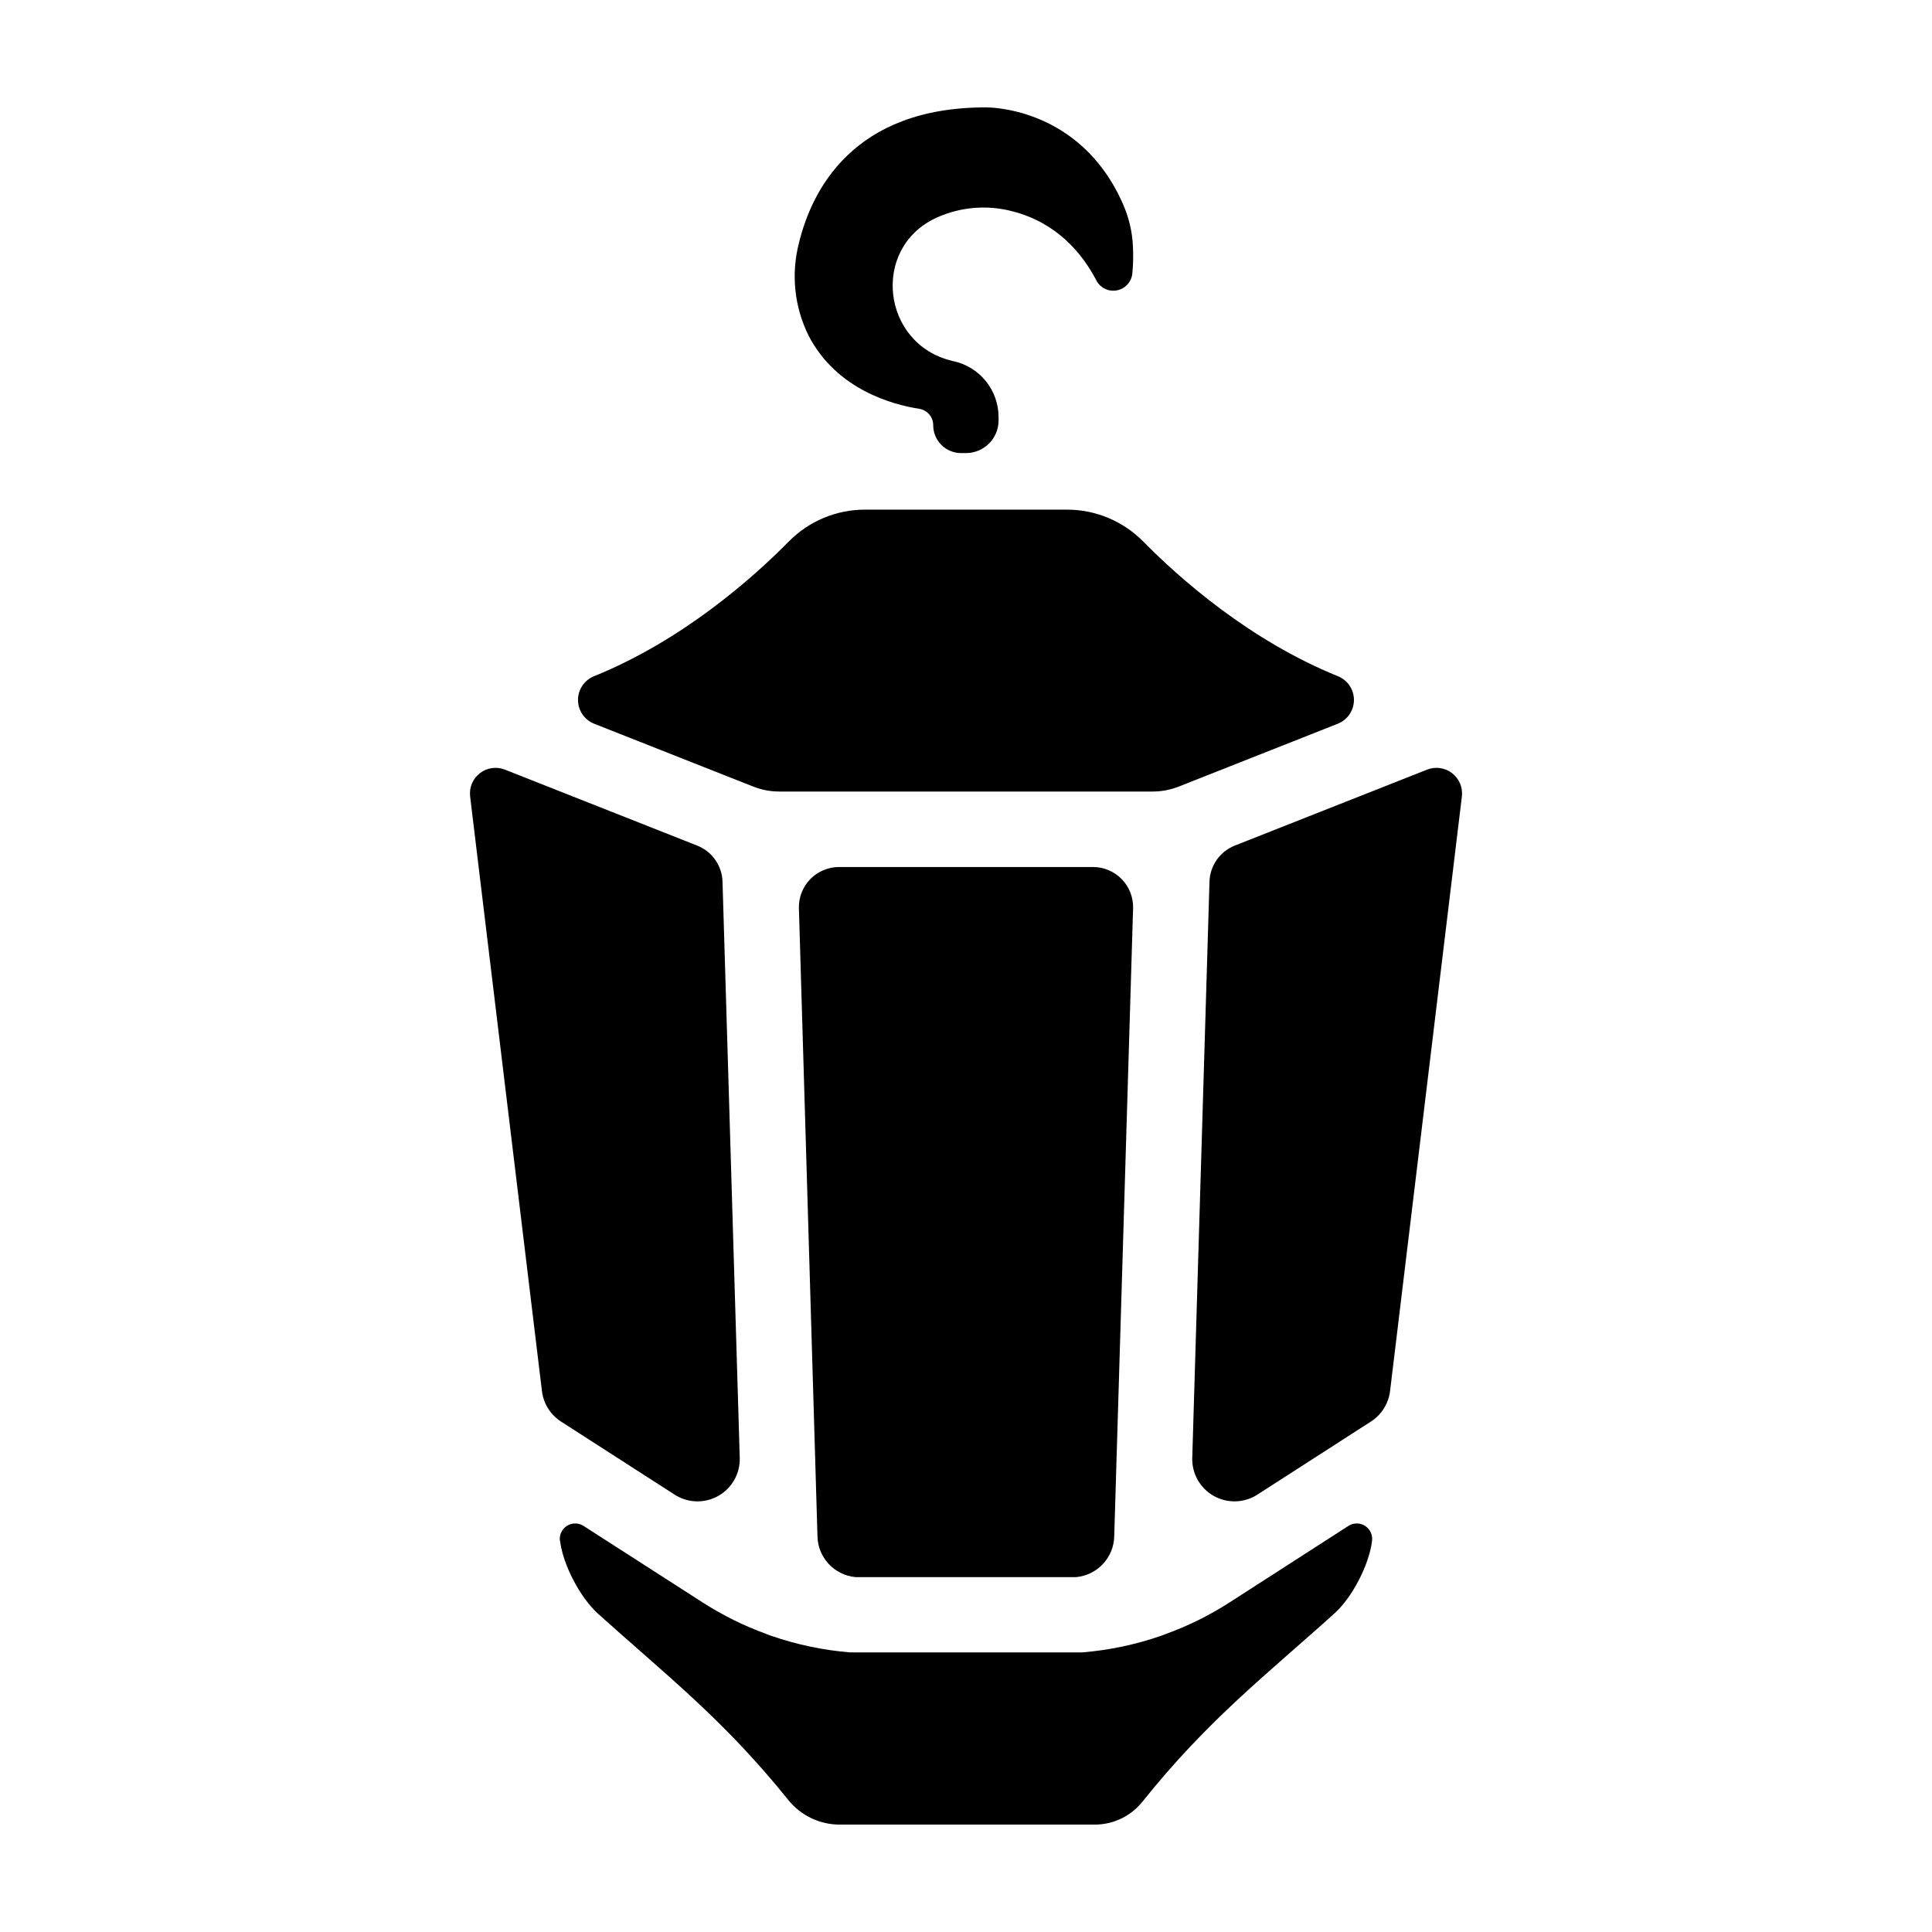
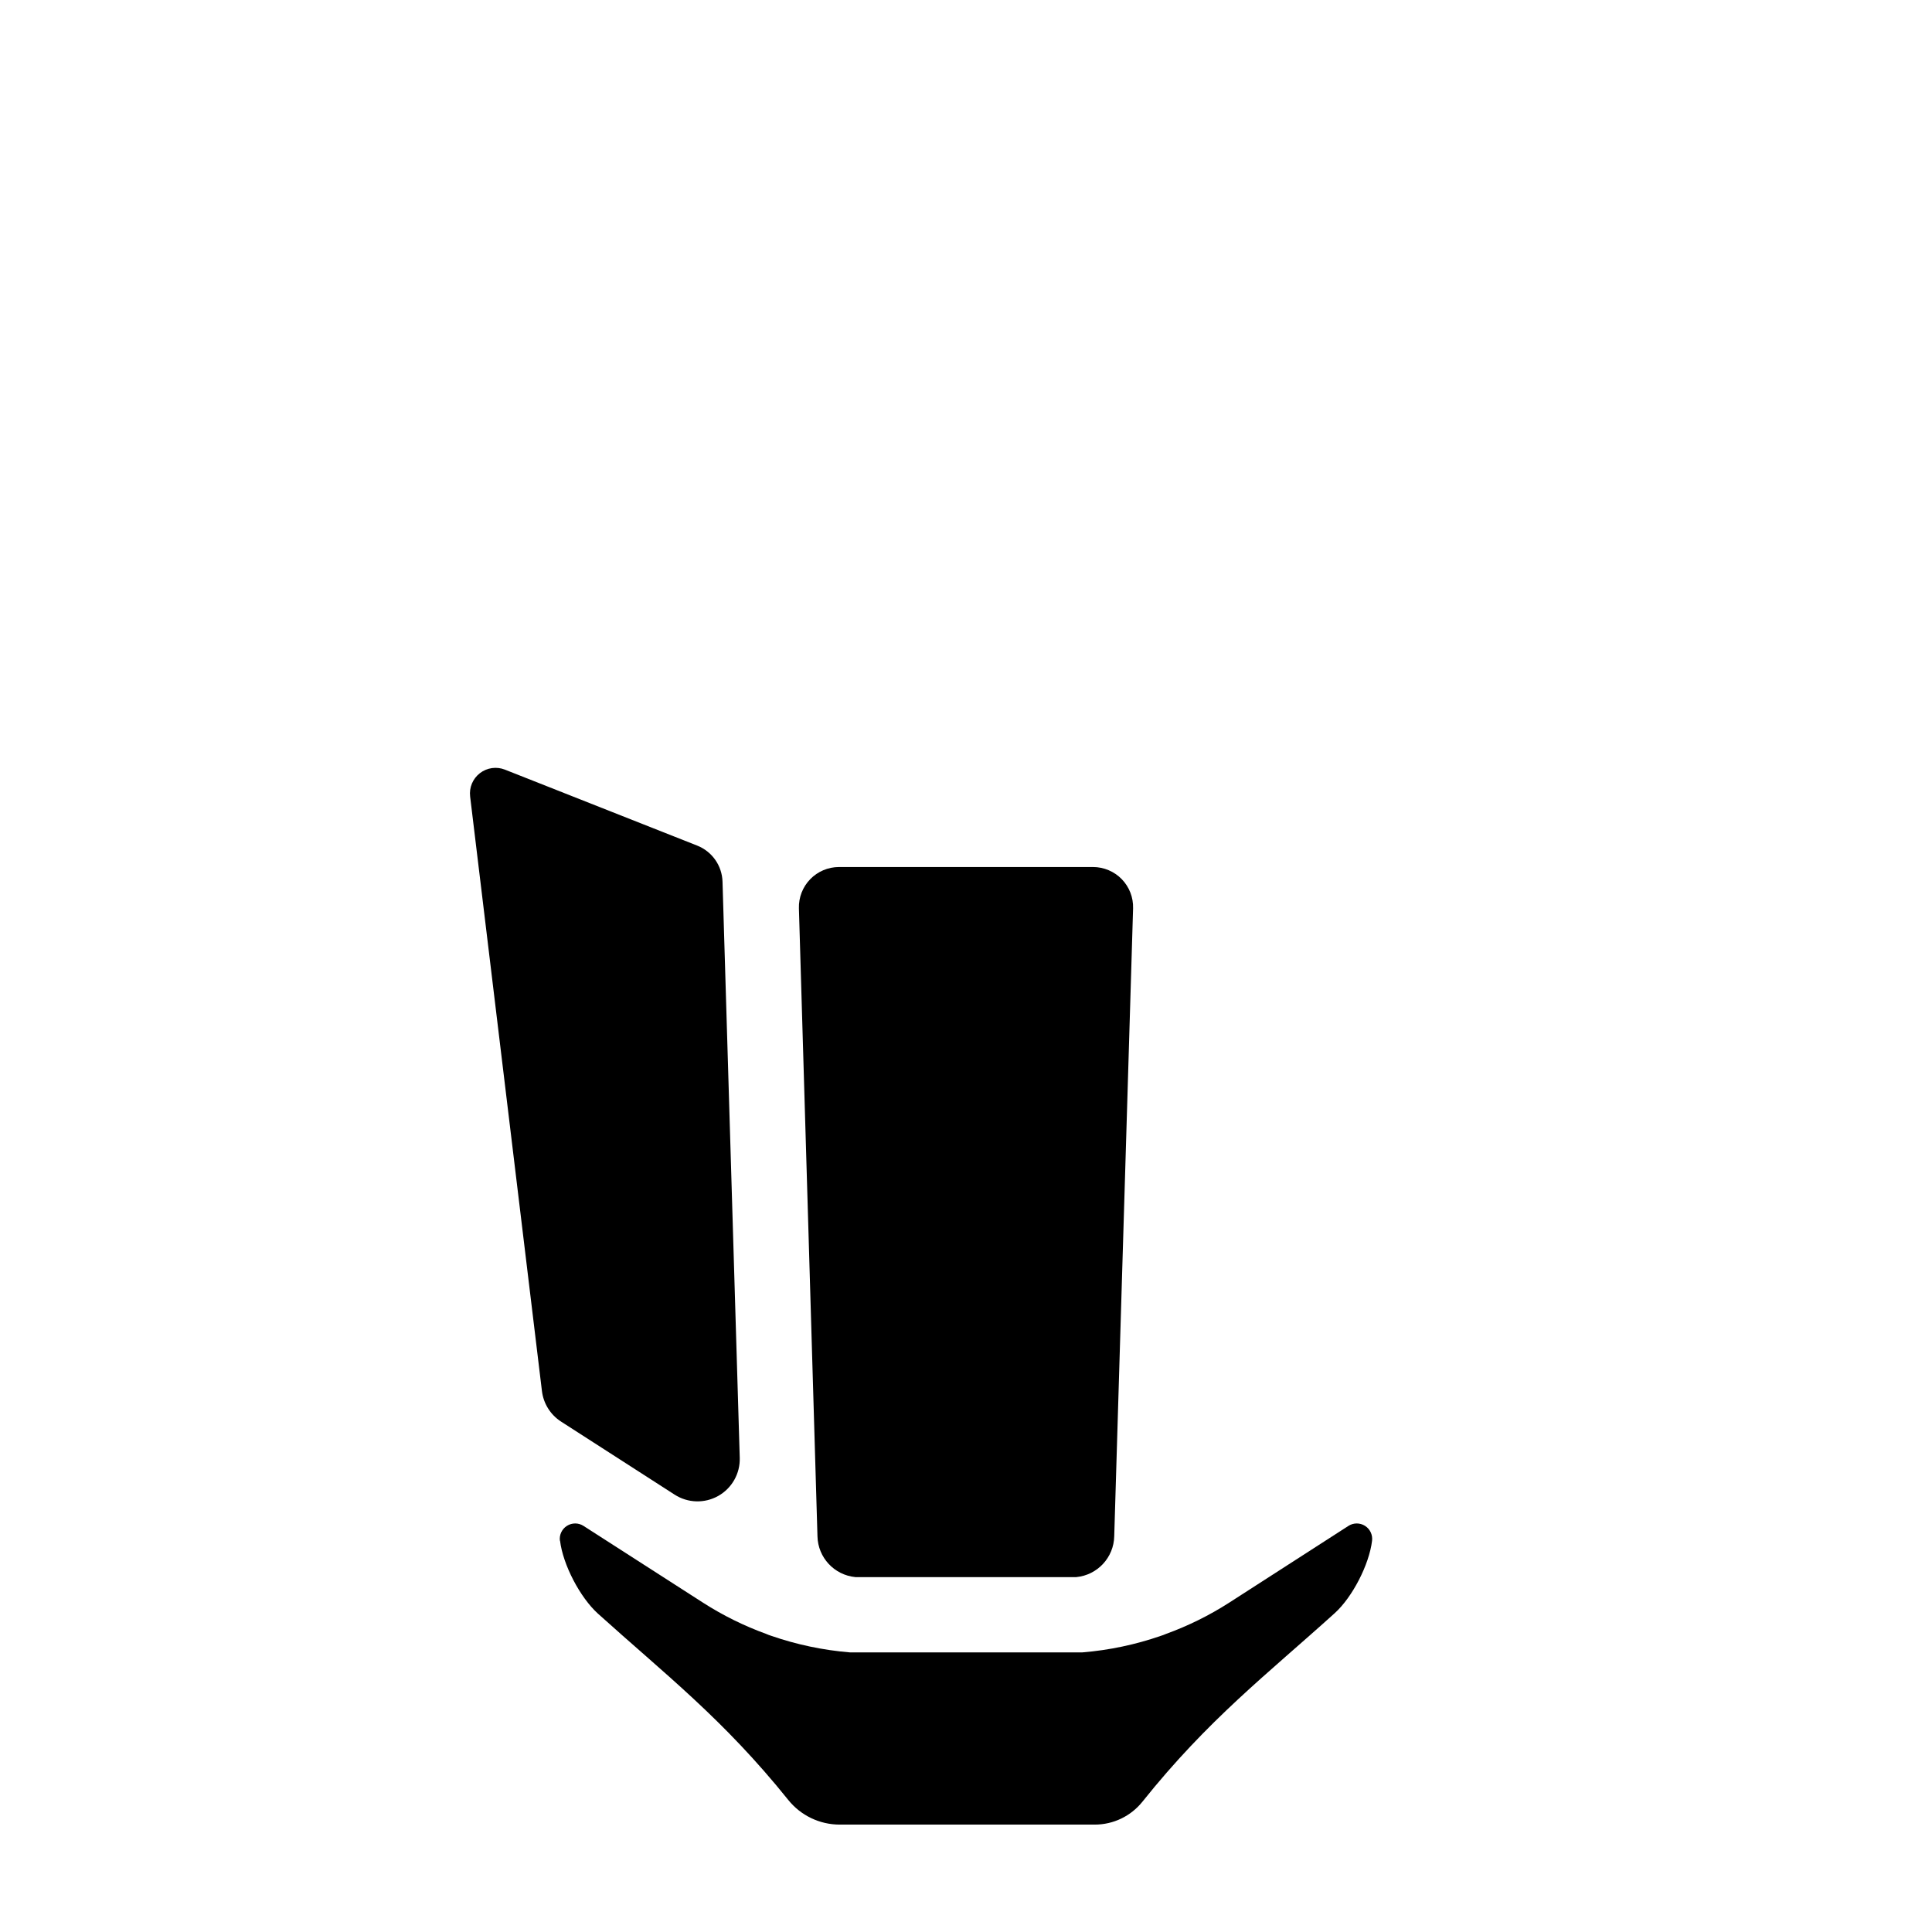
<svg xmlns="http://www.w3.org/2000/svg" fill="#000000" width="800px" height="800px" version="1.1" viewBox="144 144 512 512">
  <g>
-     <path d="m301.46 323.19c-2.586 1.023-4.281 3.523-4.281 6.301 0 2.781 1.695 5.281 4.281 6.305l42.164 16.66c2.191 0.863 4.531 1.309 6.887 1.309h98.961c2.359 0 4.695-0.445 6.891-1.309l42.164-16.66c2.582-1.023 4.281-3.523 4.281-6.305 0-2.777-1.699-5.277-4.281-6.301-23.301-9.445-41.762-25.75-51.562-35.68-5.328-5.406-12.602-8.449-20.191-8.453h-53.559c-7.59 0-14.859 3.047-20.184 8.453-9.801 9.93-28.27 26.234-51.57 35.68z" />
-     <path d="m512.38 512.65 19.031-157.56c0.289-2.375-0.695-4.727-2.59-6.191-1.895-1.461-4.418-1.816-6.641-0.934l-50.934 20.121c-3.953 1.559-6.594 5.32-6.719 9.566l-4.566 152.69c-0.129 4.156 2.062 8.043 5.684 10.09 3.621 2.043 8.078 1.914 11.574-0.34l30.102-19.375c2.801-1.801 4.656-4.758 5.059-8.066z" />
    <path d="m292.42 552.32c0.766 6.348 5.305 15.035 10.055 19.324 17.711 15.988 33.16 27.867 50.422 49.359 3.324 4.137 8.344 6.539 13.648 6.535h67.57c4.914 0.004 9.562-2.227 12.637-6.062 17.465-21.855 33.062-33.789 50.961-49.969 4.703-4.25 9.141-12.898 9.898-19.188 0.195-1.574-0.535-3.117-1.879-3.961-1.348-0.844-3.059-0.836-4.391 0.027l-31.625 20.359c-5.25 3.367-10.863 6.141-16.727 8.266-0.426 0.188-0.863 0.355-1.309 0.492-6.742 2.34-13.75 3.82-20.863 4.398h-61.578c-7.113-0.586-14.125-2.062-20.871-4.398-0.441-0.137-0.875-0.301-1.297-0.492-5.867-2.125-11.477-4.898-16.73-8.266l-31.695-20.359c-1.332-0.863-3.043-0.871-4.387-0.027s-2.078 2.387-1.879 3.961z" />
    <path d="m400 373.77h-33.676c-2.867 0.004-5.617 1.172-7.613 3.231-2 2.062-3.078 4.844-2.992 7.715l4.918 166.41c0.121 5.637 4.445 10.289 10.059 10.824h58.527c5.613-0.535 9.938-5.188 10.059-10.824l4.996-166.41c0.086-2.875-0.996-5.66-2.996-7.723-2.004-2.059-4.758-3.223-7.629-3.223z" />
    <path d="m268.59 355.09 19.031 157.56c0.402 3.309 2.254 6.269 5.055 8.078l30.102 19.363c3.496 2.254 7.953 2.383 11.574 0.34 3.621-2.047 5.812-5.934 5.688-10.09l-4.566-152.69c-0.125-4.246-2.769-8.008-6.723-9.566l-50.934-20.121h0.004c-2.227-0.883-4.75-0.527-6.644 0.934-1.895 1.465-2.879 3.816-2.586 6.191z" />
-     <path d="m391.97 201.79 0.363-0.168v0.004c6.309-2.82 13.391-3.387 20.066-1.605 11.641 3.019 18.344 11.031 22.141 18.281h-0.004c1.035 1.996 3.262 3.074 5.465 2.644 2.207-0.426 3.867-2.254 4.082-4.492 0.238-2.484 0.281-4.988 0.137-7.481-0.195-3.656-1.043-7.254-2.5-10.617-11.434-26.5-36.547-25.898-36.547-25.898-35.129 0-46.031 22.012-49.418 35.828h0.004c-2.168 8.266-1.266 17.039 2.539 24.688 7.449 14.348 22.387 18.293 29.324 19.363v0.004c2.129 0.344 3.691 2.184 3.688 4.34 0 4.082 3.309 7.387 7.391 7.387h1.301c4.766-0.004 8.629-3.871 8.629-8.637v-0.926c-0.008-3.434-1.18-6.766-3.324-9.445-2.144-2.68-5.137-4.555-8.484-5.316-0.207 0-0.414-0.09-0.621-0.148-18.5-4.504-21.43-29.715-4.231-37.805z" />
  </g>
</svg>